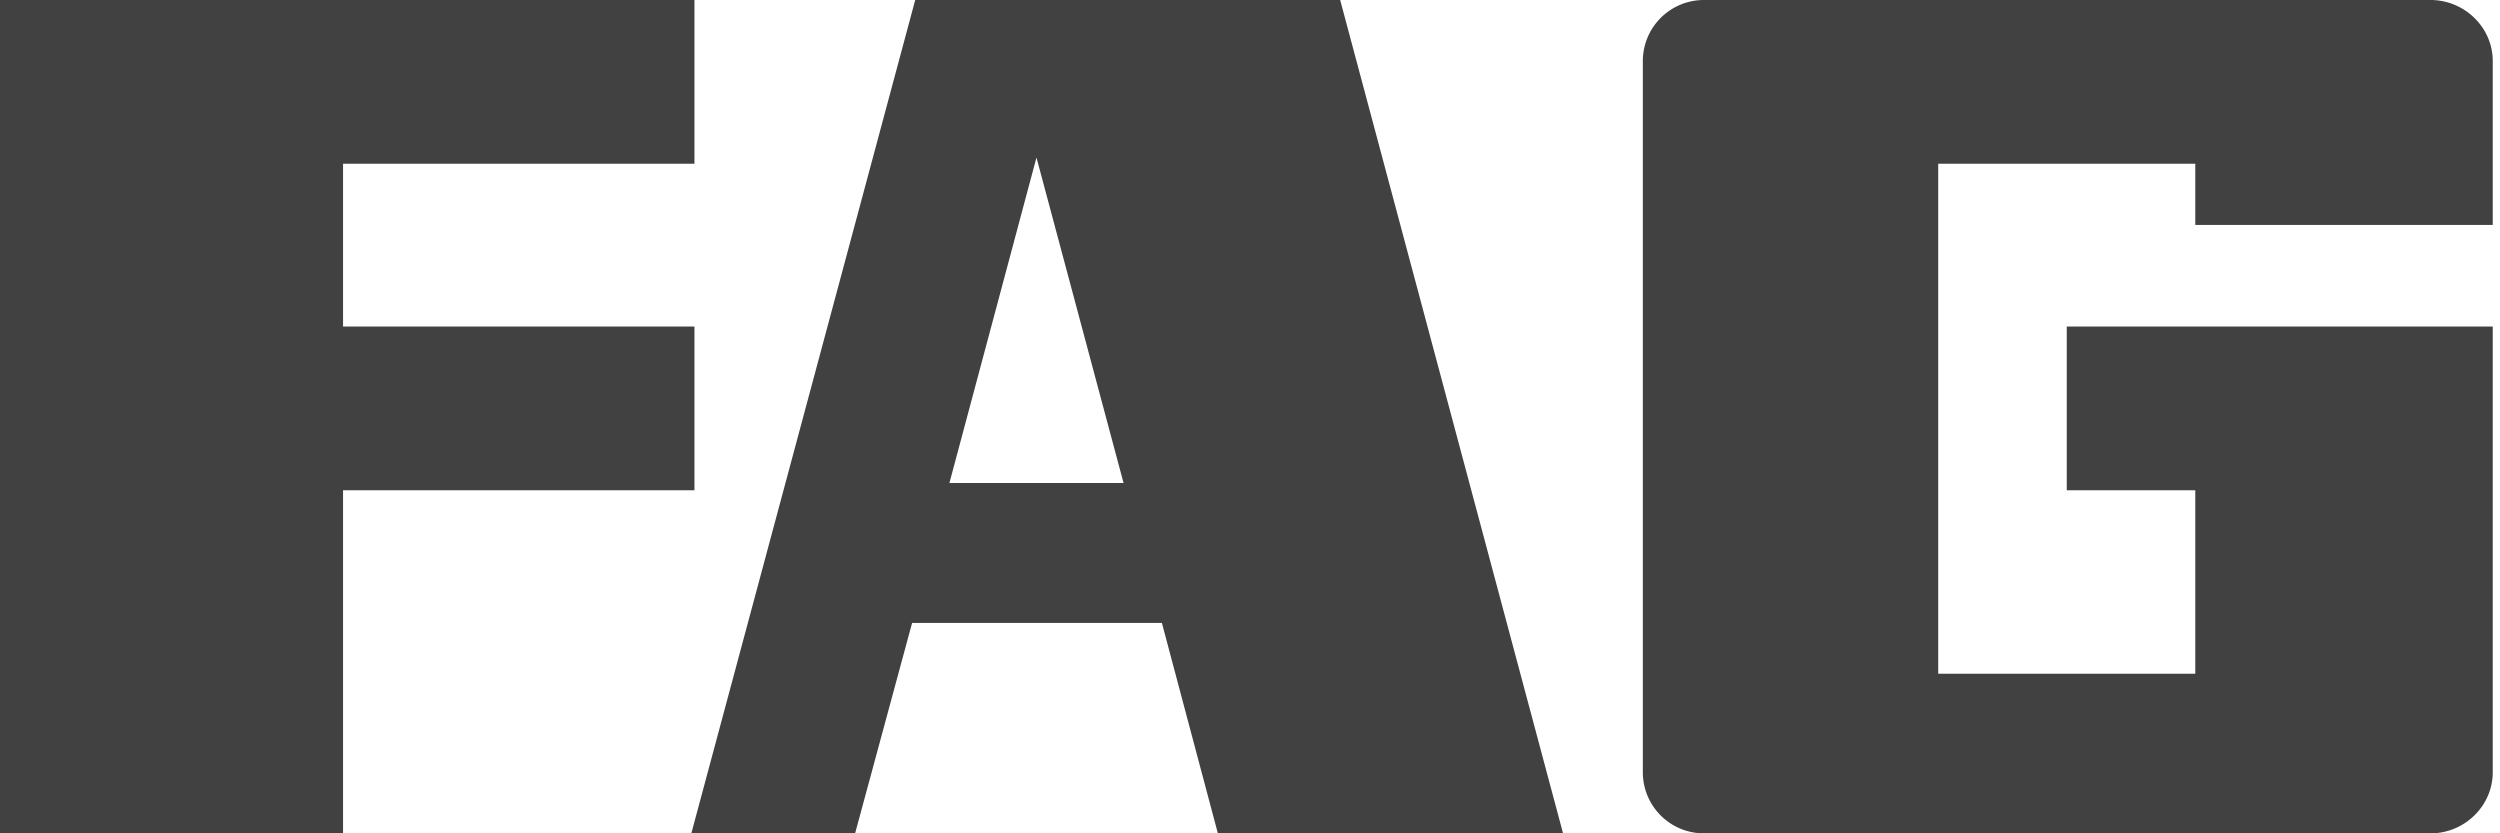
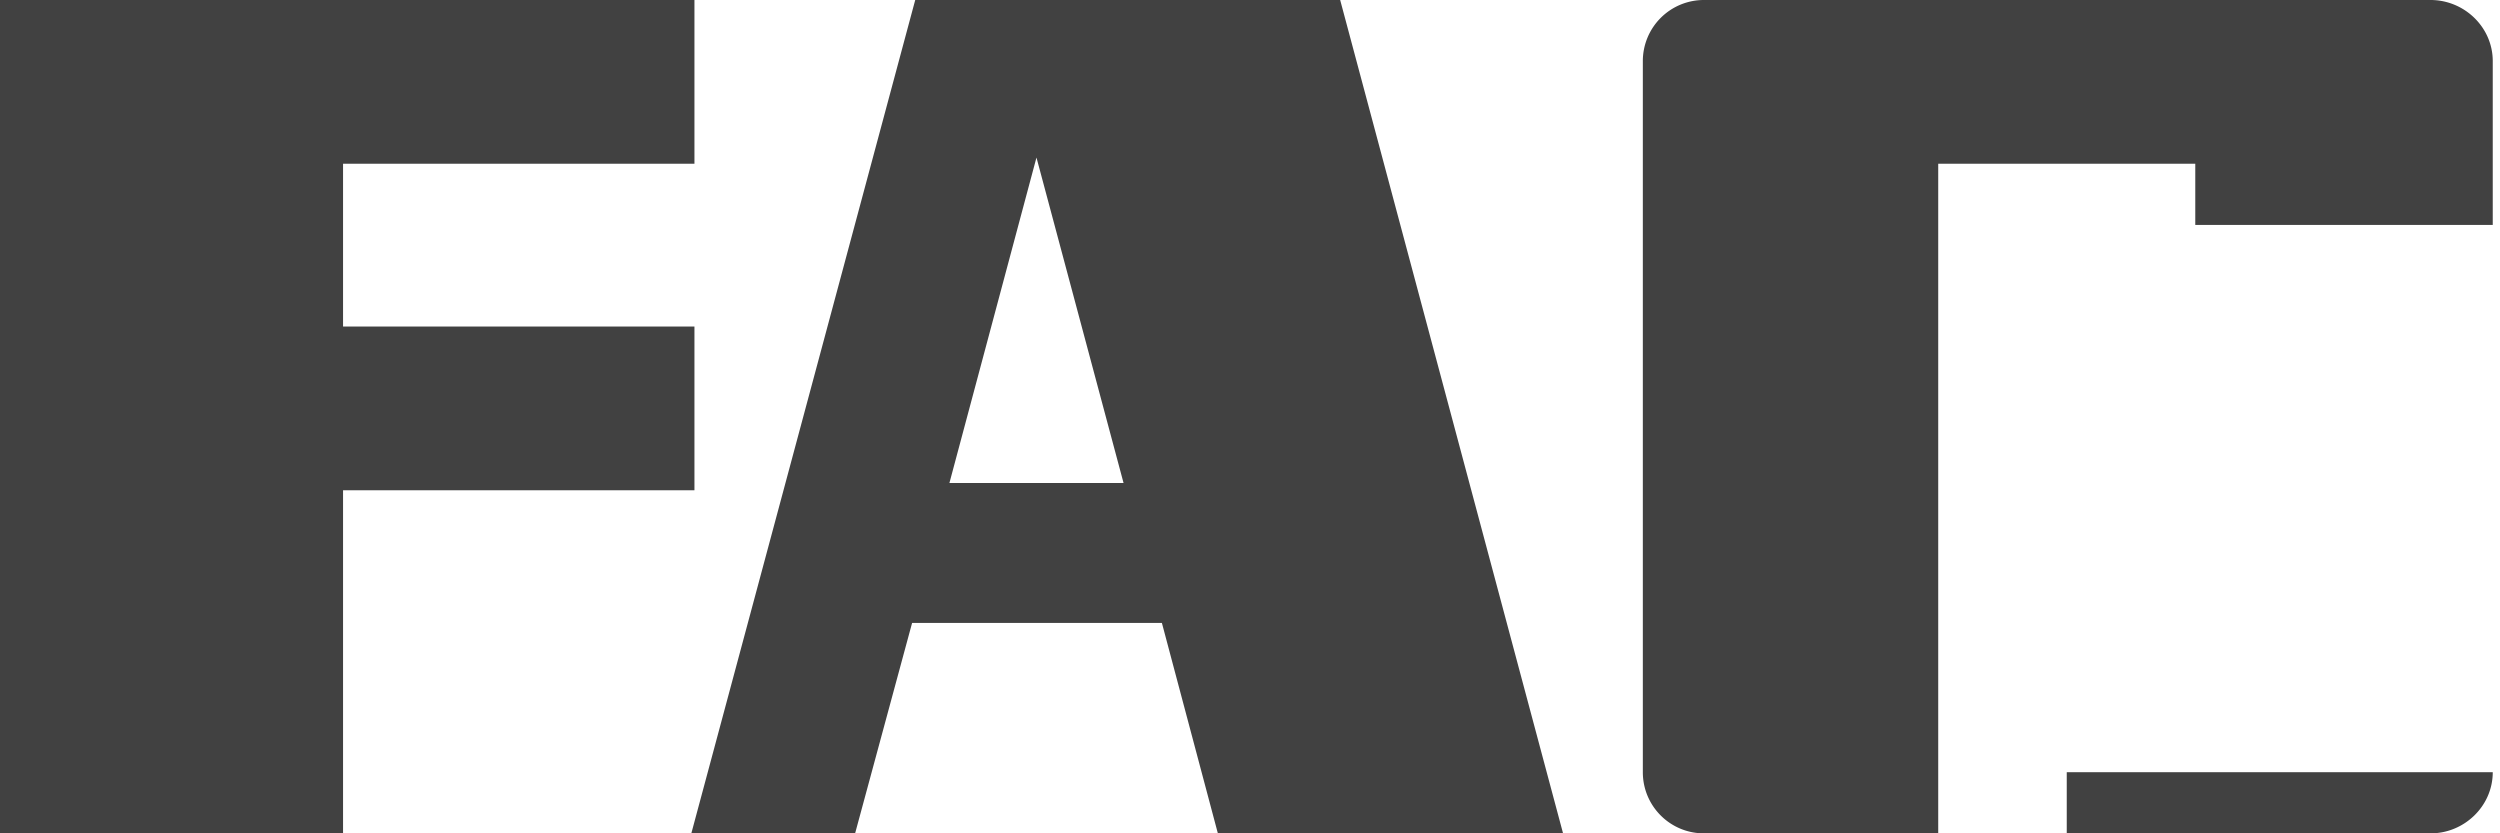
<svg xmlns="http://www.w3.org/2000/svg" width="90" height="30" viewBox="0 0 90 30">
-   <path fill="#414141" fill-rule="evenodd" d="M37.313 5.672l3.135 11.716h-6.269l3.134-11.716zM61.343 0a2.198 2.198 0 0 0-2.201 2.201V27.8c0 1.217.983 2.201 2.201 2.201H87.5c1.218 0 2.239-.984 2.239-2.201V11.754H74.403v5.895h4.627v6.605h-9.254V5.895h9.254v2.202h10.709V2.2C89.739.982 88.718 0 87.499 0H61.344zM32.948 0l-8.06 30h5.896l2.052-7.575h8.992L43.843 30H56.27L48.246 0H32.948zM0 0v30h12.35V17.65H25v-5.896H12.35V5.895H25V0H0z" />
+   <path fill="#414141" fill-rule="evenodd" d="M37.313 5.672l3.135 11.716h-6.269l3.134-11.716zM61.343 0a2.198 2.198 0 0 0-2.201 2.201V27.8c0 1.217.983 2.201 2.201 2.201H87.5c1.218 0 2.239-.984 2.239-2.201H74.403v5.895h4.627v6.605h-9.254V5.895h9.254v2.202h10.709V2.2C89.739.982 88.718 0 87.499 0H61.344zM32.948 0l-8.06 30h5.896l2.052-7.575h8.992L43.843 30H56.27L48.246 0H32.948zM0 0v30h12.35V17.65H25v-5.896H12.35V5.895H25V0H0z" />
</svg>